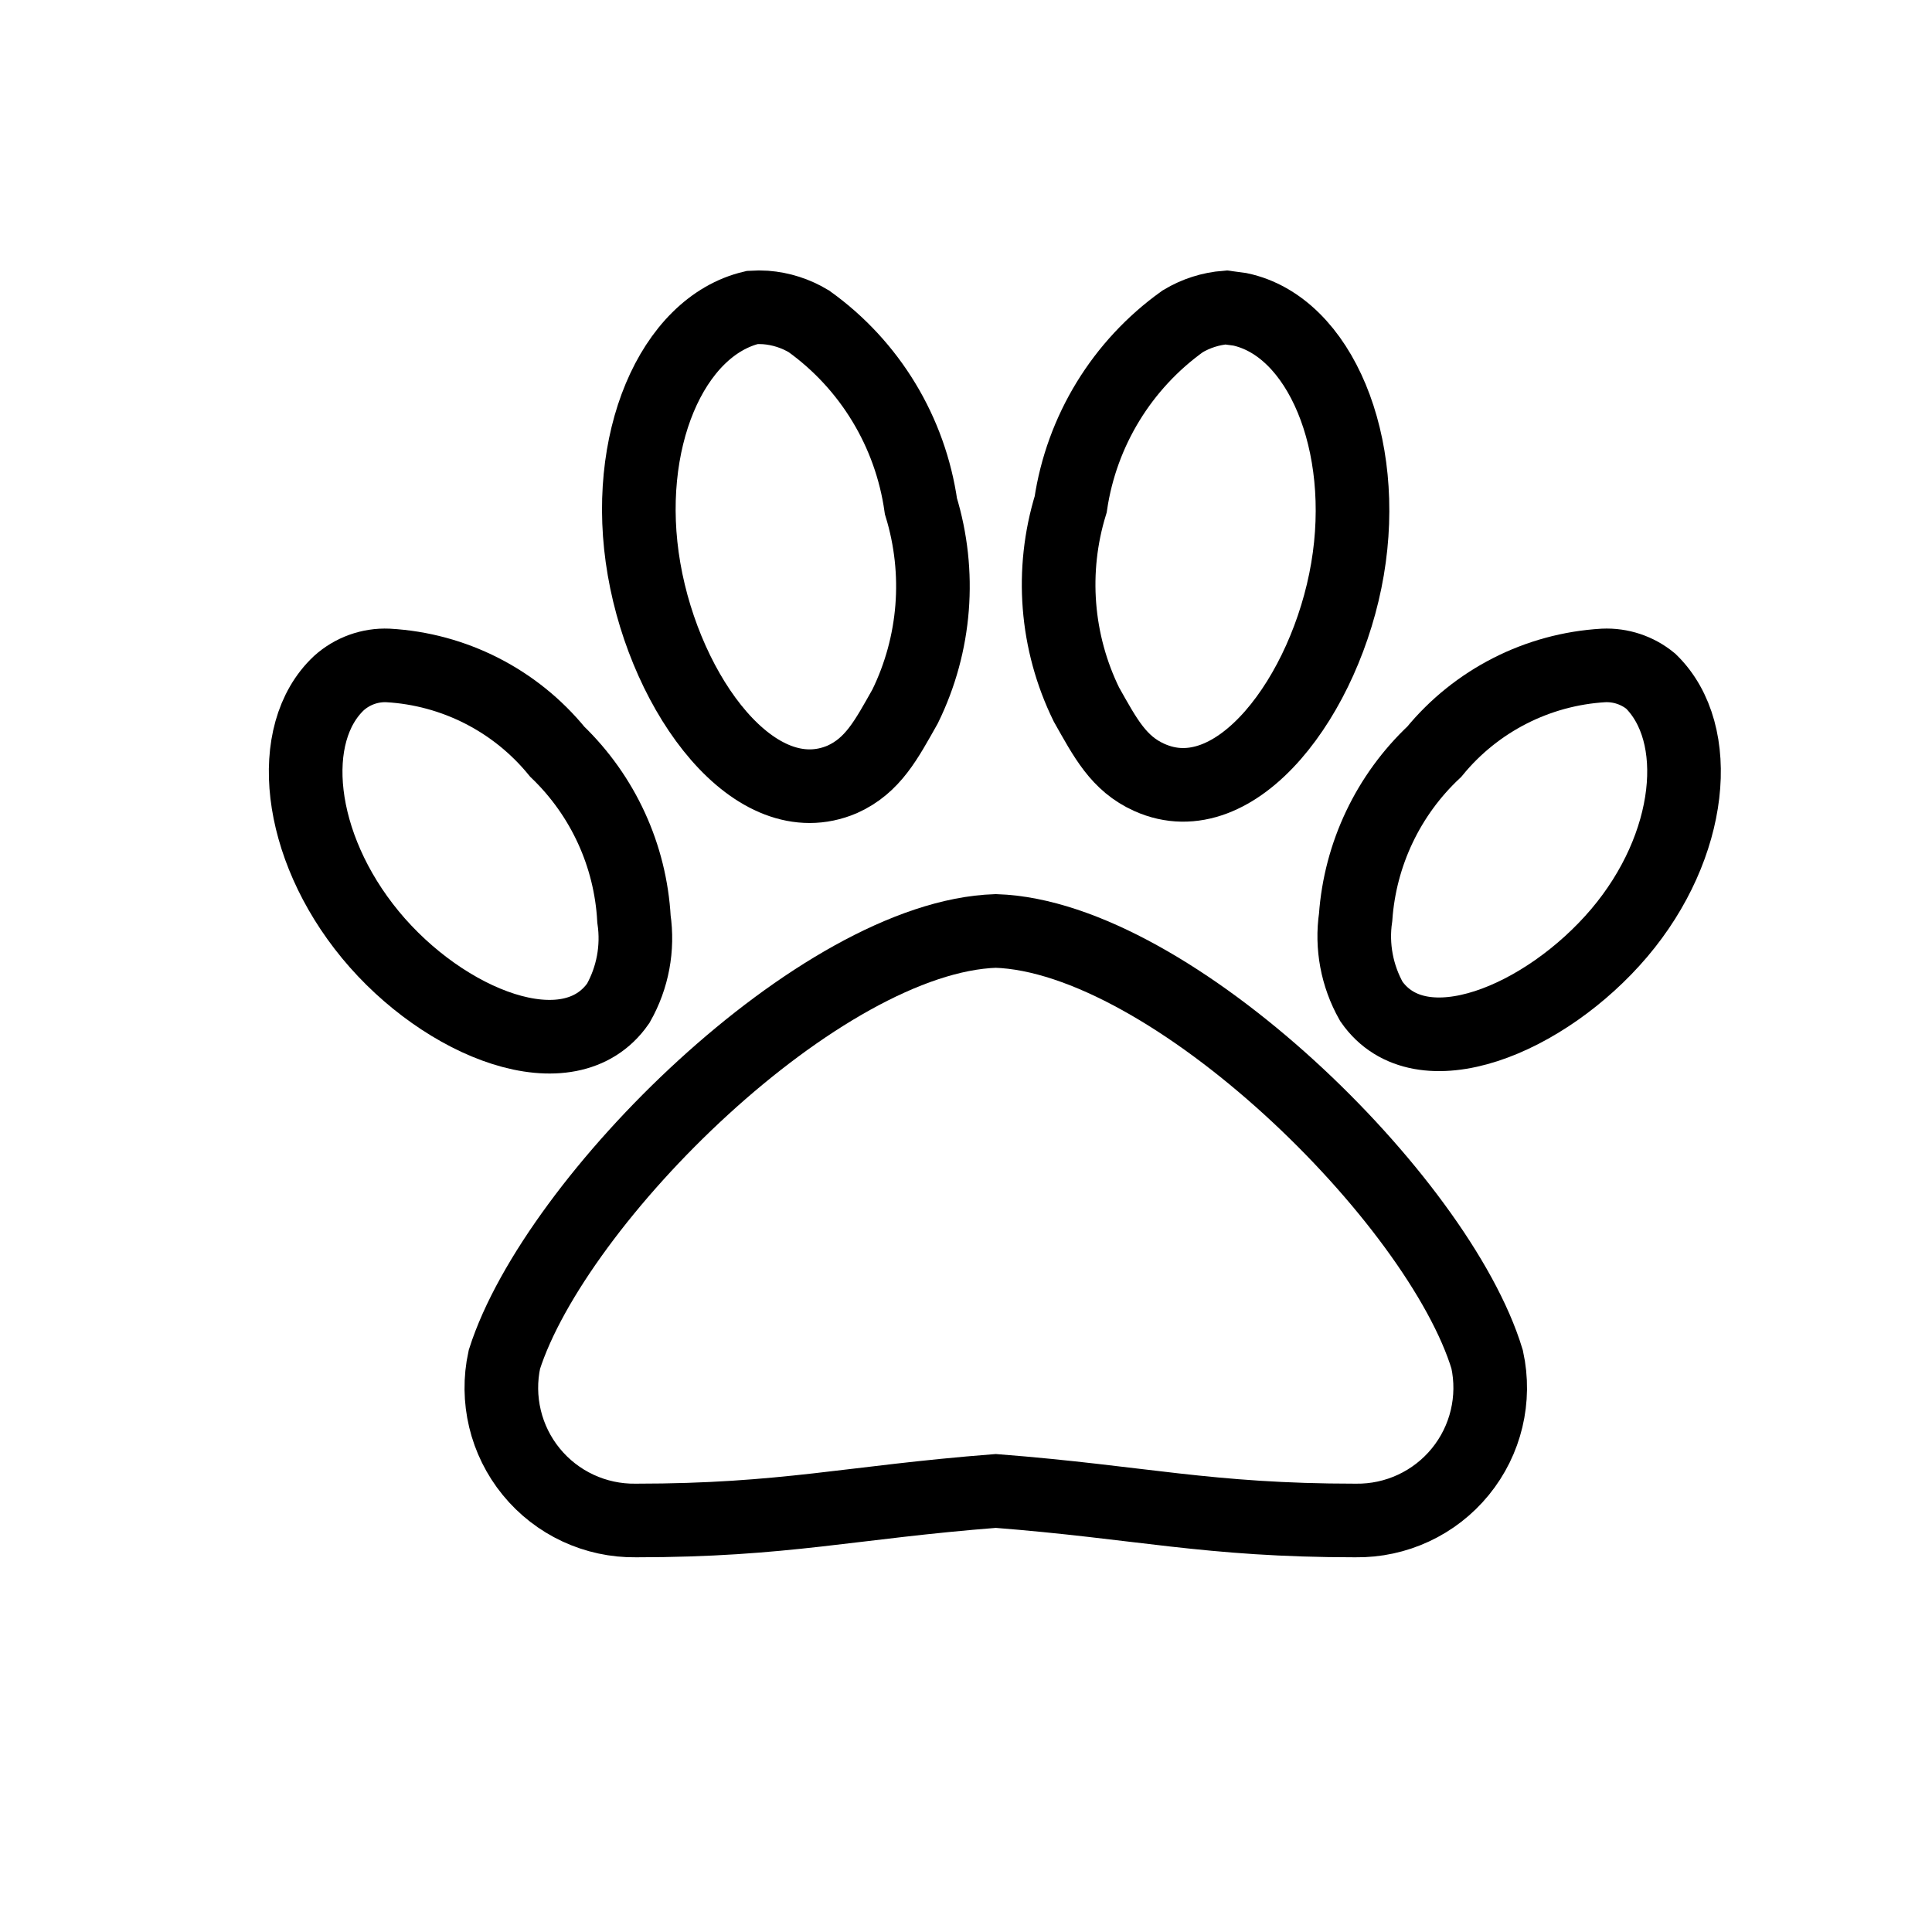
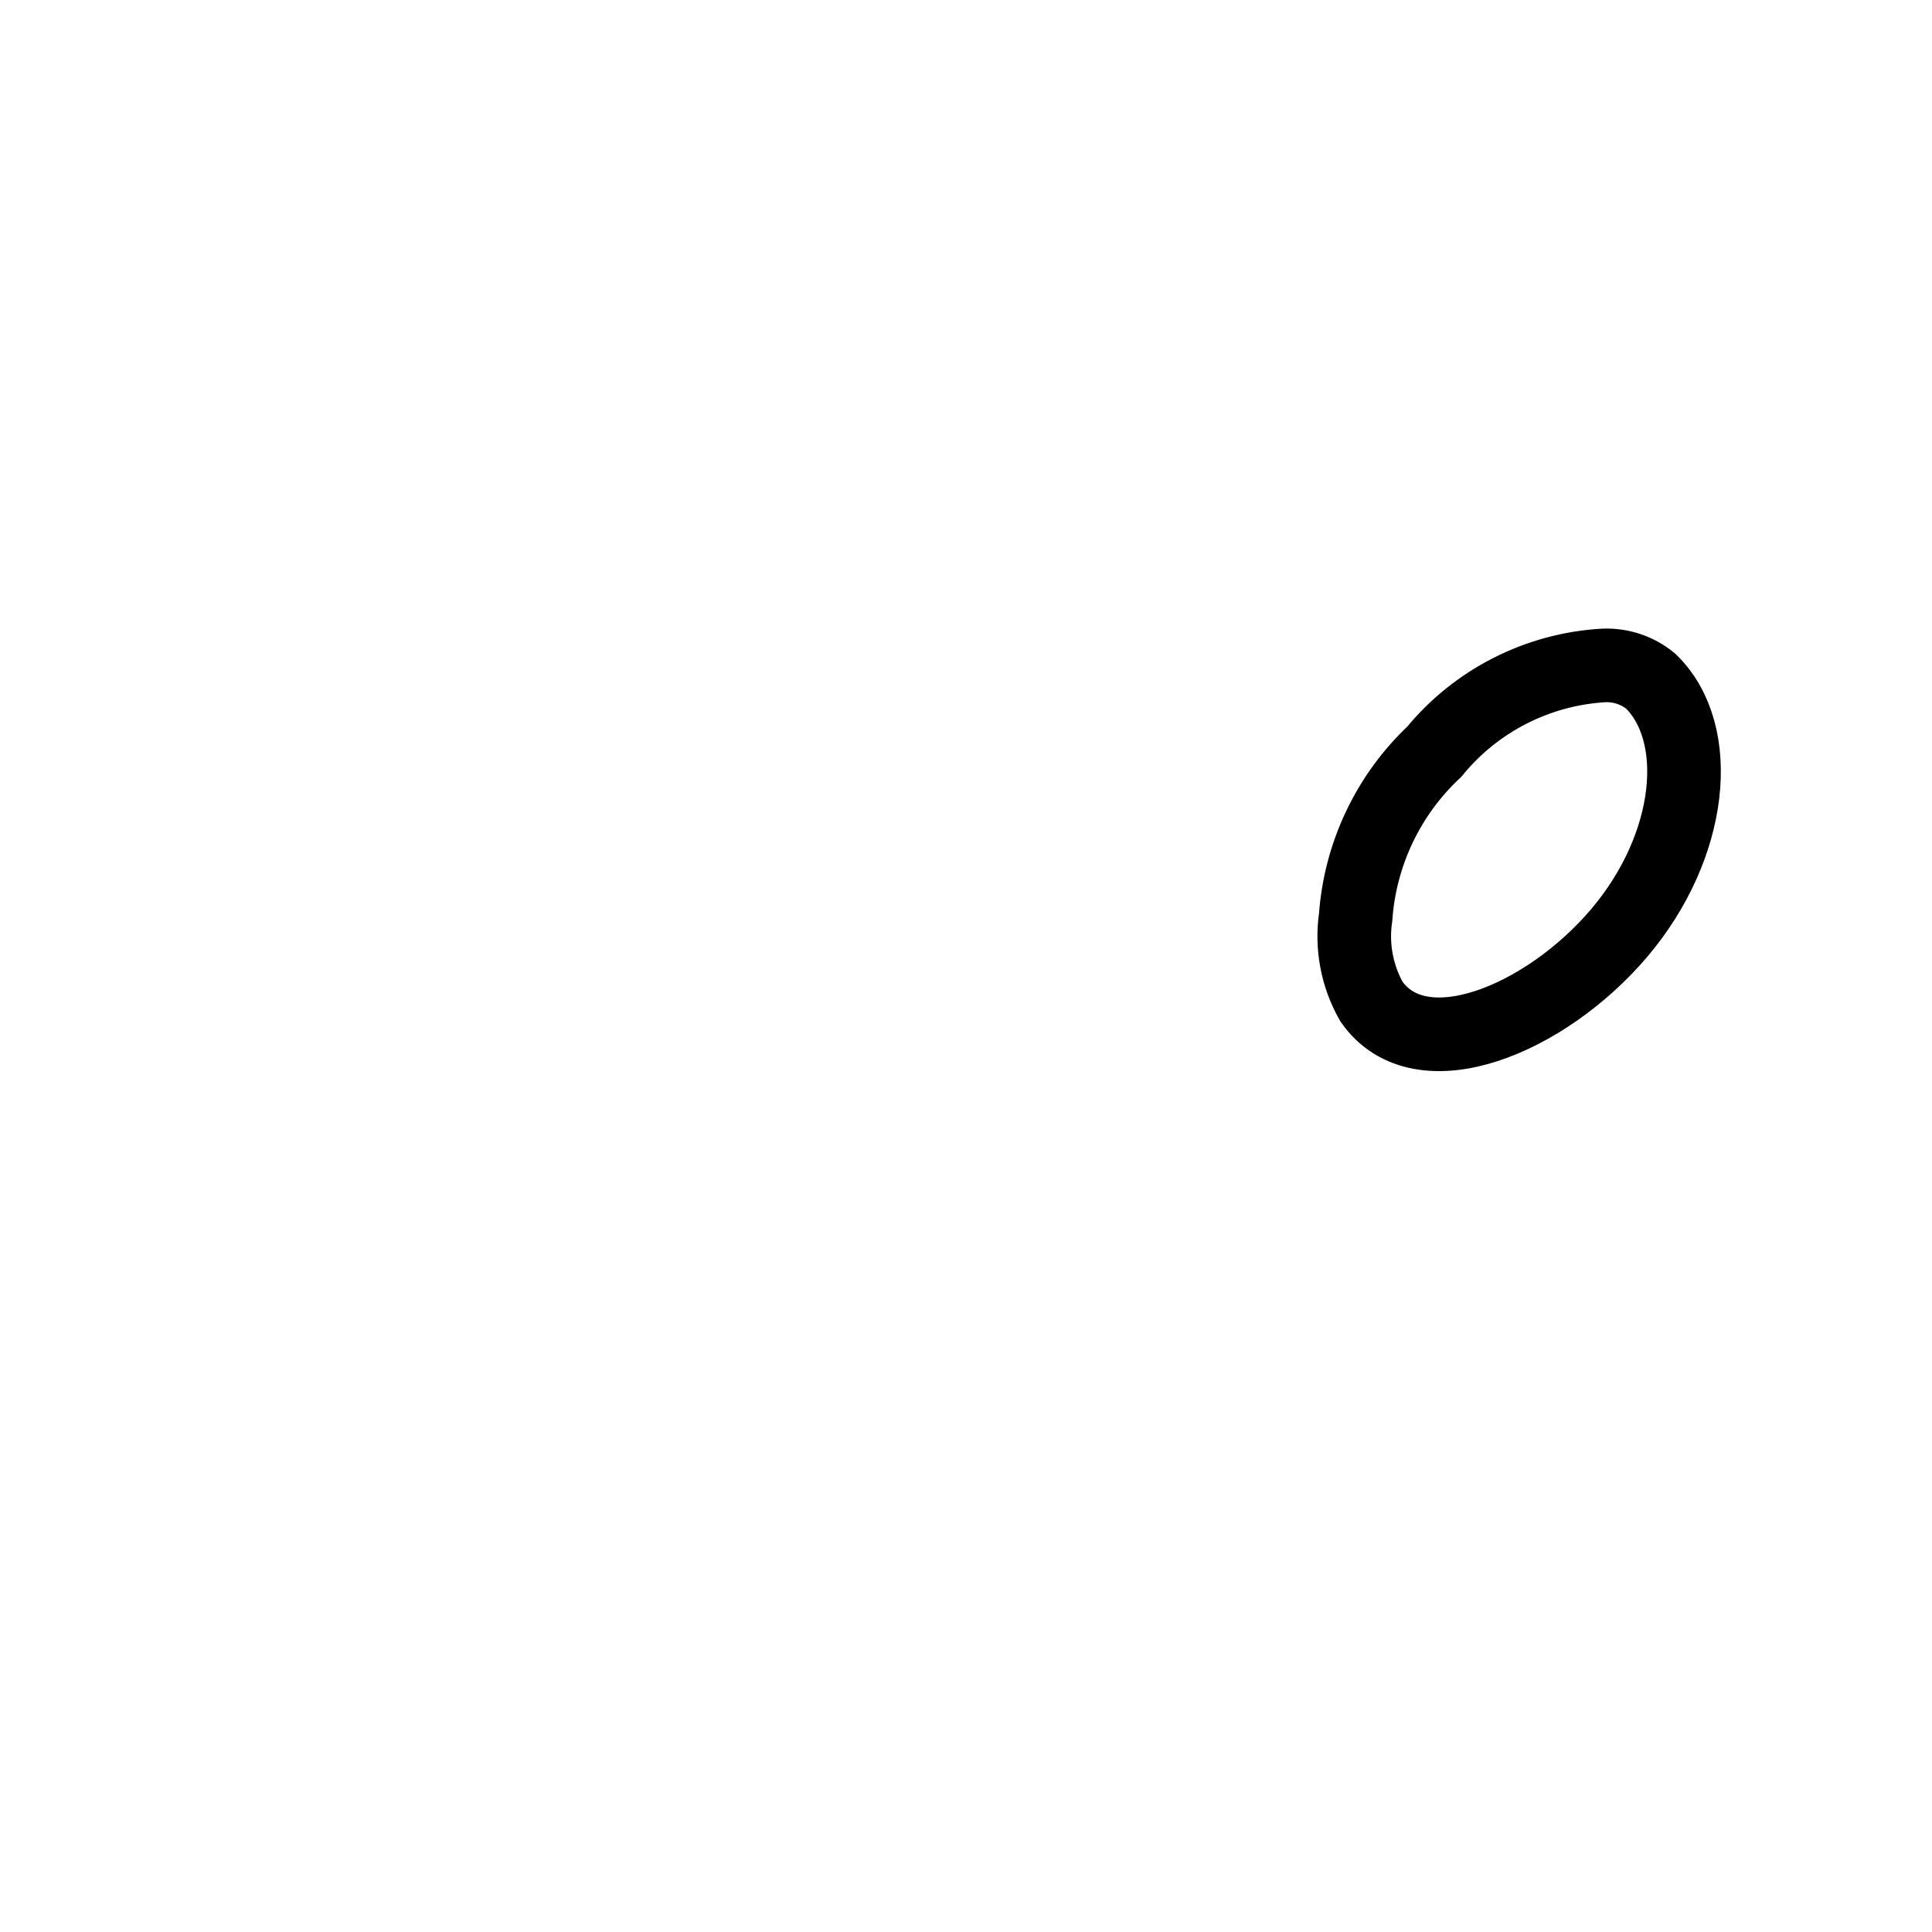
<svg xmlns="http://www.w3.org/2000/svg" width="28" height="28" viewBox="0 0 28 28" fill="none">
-   <path fill-rule="evenodd" clip-rule="evenodd" d="M11.094 4.456C11.03 4.452 10.966 4.452 10.903 4.456C9.736 4.729 9.015 6.407 9.334 8.249C9.653 10.091 10.948 11.833 12.207 11.295C12.653 11.094 12.845 10.72 13.118 10.237C13.56 9.334 13.641 8.298 13.347 7.337C13.194 6.26 12.608 5.291 11.723 4.657C11.532 4.542 11.317 4.473 11.094 4.456V4.456Z" stroke="black" stroke-width="1.067" />
-   <path fill-rule="evenodd" clip-rule="evenodd" d="M17.769 4.456C17.547 4.473 17.331 4.542 17.14 4.657C16.262 5.285 15.676 6.242 15.517 7.31C15.222 8.27 15.303 9.307 15.745 10.21C16.018 10.693 16.21 11.067 16.657 11.267C17.915 11.833 19.219 10.073 19.529 8.249C19.839 6.426 19.128 4.729 17.97 4.483L17.769 4.456Z" stroke="black" stroke-width="1.067" />
-   <path fill-rule="evenodd" clip-rule="evenodd" d="M5.623 9.644C5.362 9.633 5.107 9.725 4.912 9.9C4.137 10.629 4.301 12.252 5.368 13.547C6.435 14.842 8.249 15.562 8.96 14.541C9.17 14.17 9.25 13.74 9.188 13.319C9.137 12.399 8.74 11.533 8.076 10.894C7.47 10.151 6.58 9.698 5.623 9.644Z" stroke="black" stroke-width="1.067" />
  <path fill-rule="evenodd" clip-rule="evenodd" d="M23.24 9.644C22.284 9.7 21.394 10.153 20.787 10.894C20.119 11.521 19.712 12.378 19.647 13.292C19.585 13.713 19.666 14.143 19.875 14.514C20.587 15.535 22.401 14.778 23.468 13.52C24.535 12.261 24.699 10.629 23.924 9.872C23.732 9.714 23.488 9.633 23.24 9.644V9.644Z" stroke="black" stroke-width="1.067" />
-   <path fill-rule="evenodd" clip-rule="evenodd" d="M14.432 13.492C11.887 13.574 8.049 17.386 7.31 19.702C7.185 20.276 7.328 20.875 7.699 21.329C8.07 21.784 8.629 22.044 9.216 22.036C11.377 22.036 12.325 21.772 14.432 21.608C16.538 21.772 17.495 22.036 19.647 22.036C20.234 22.044 20.793 21.784 21.164 21.329C21.535 20.875 21.678 20.276 21.553 19.702C20.851 17.386 16.976 13.574 14.432 13.492Z" stroke="black" stroke-width="1.067" />
</svg>